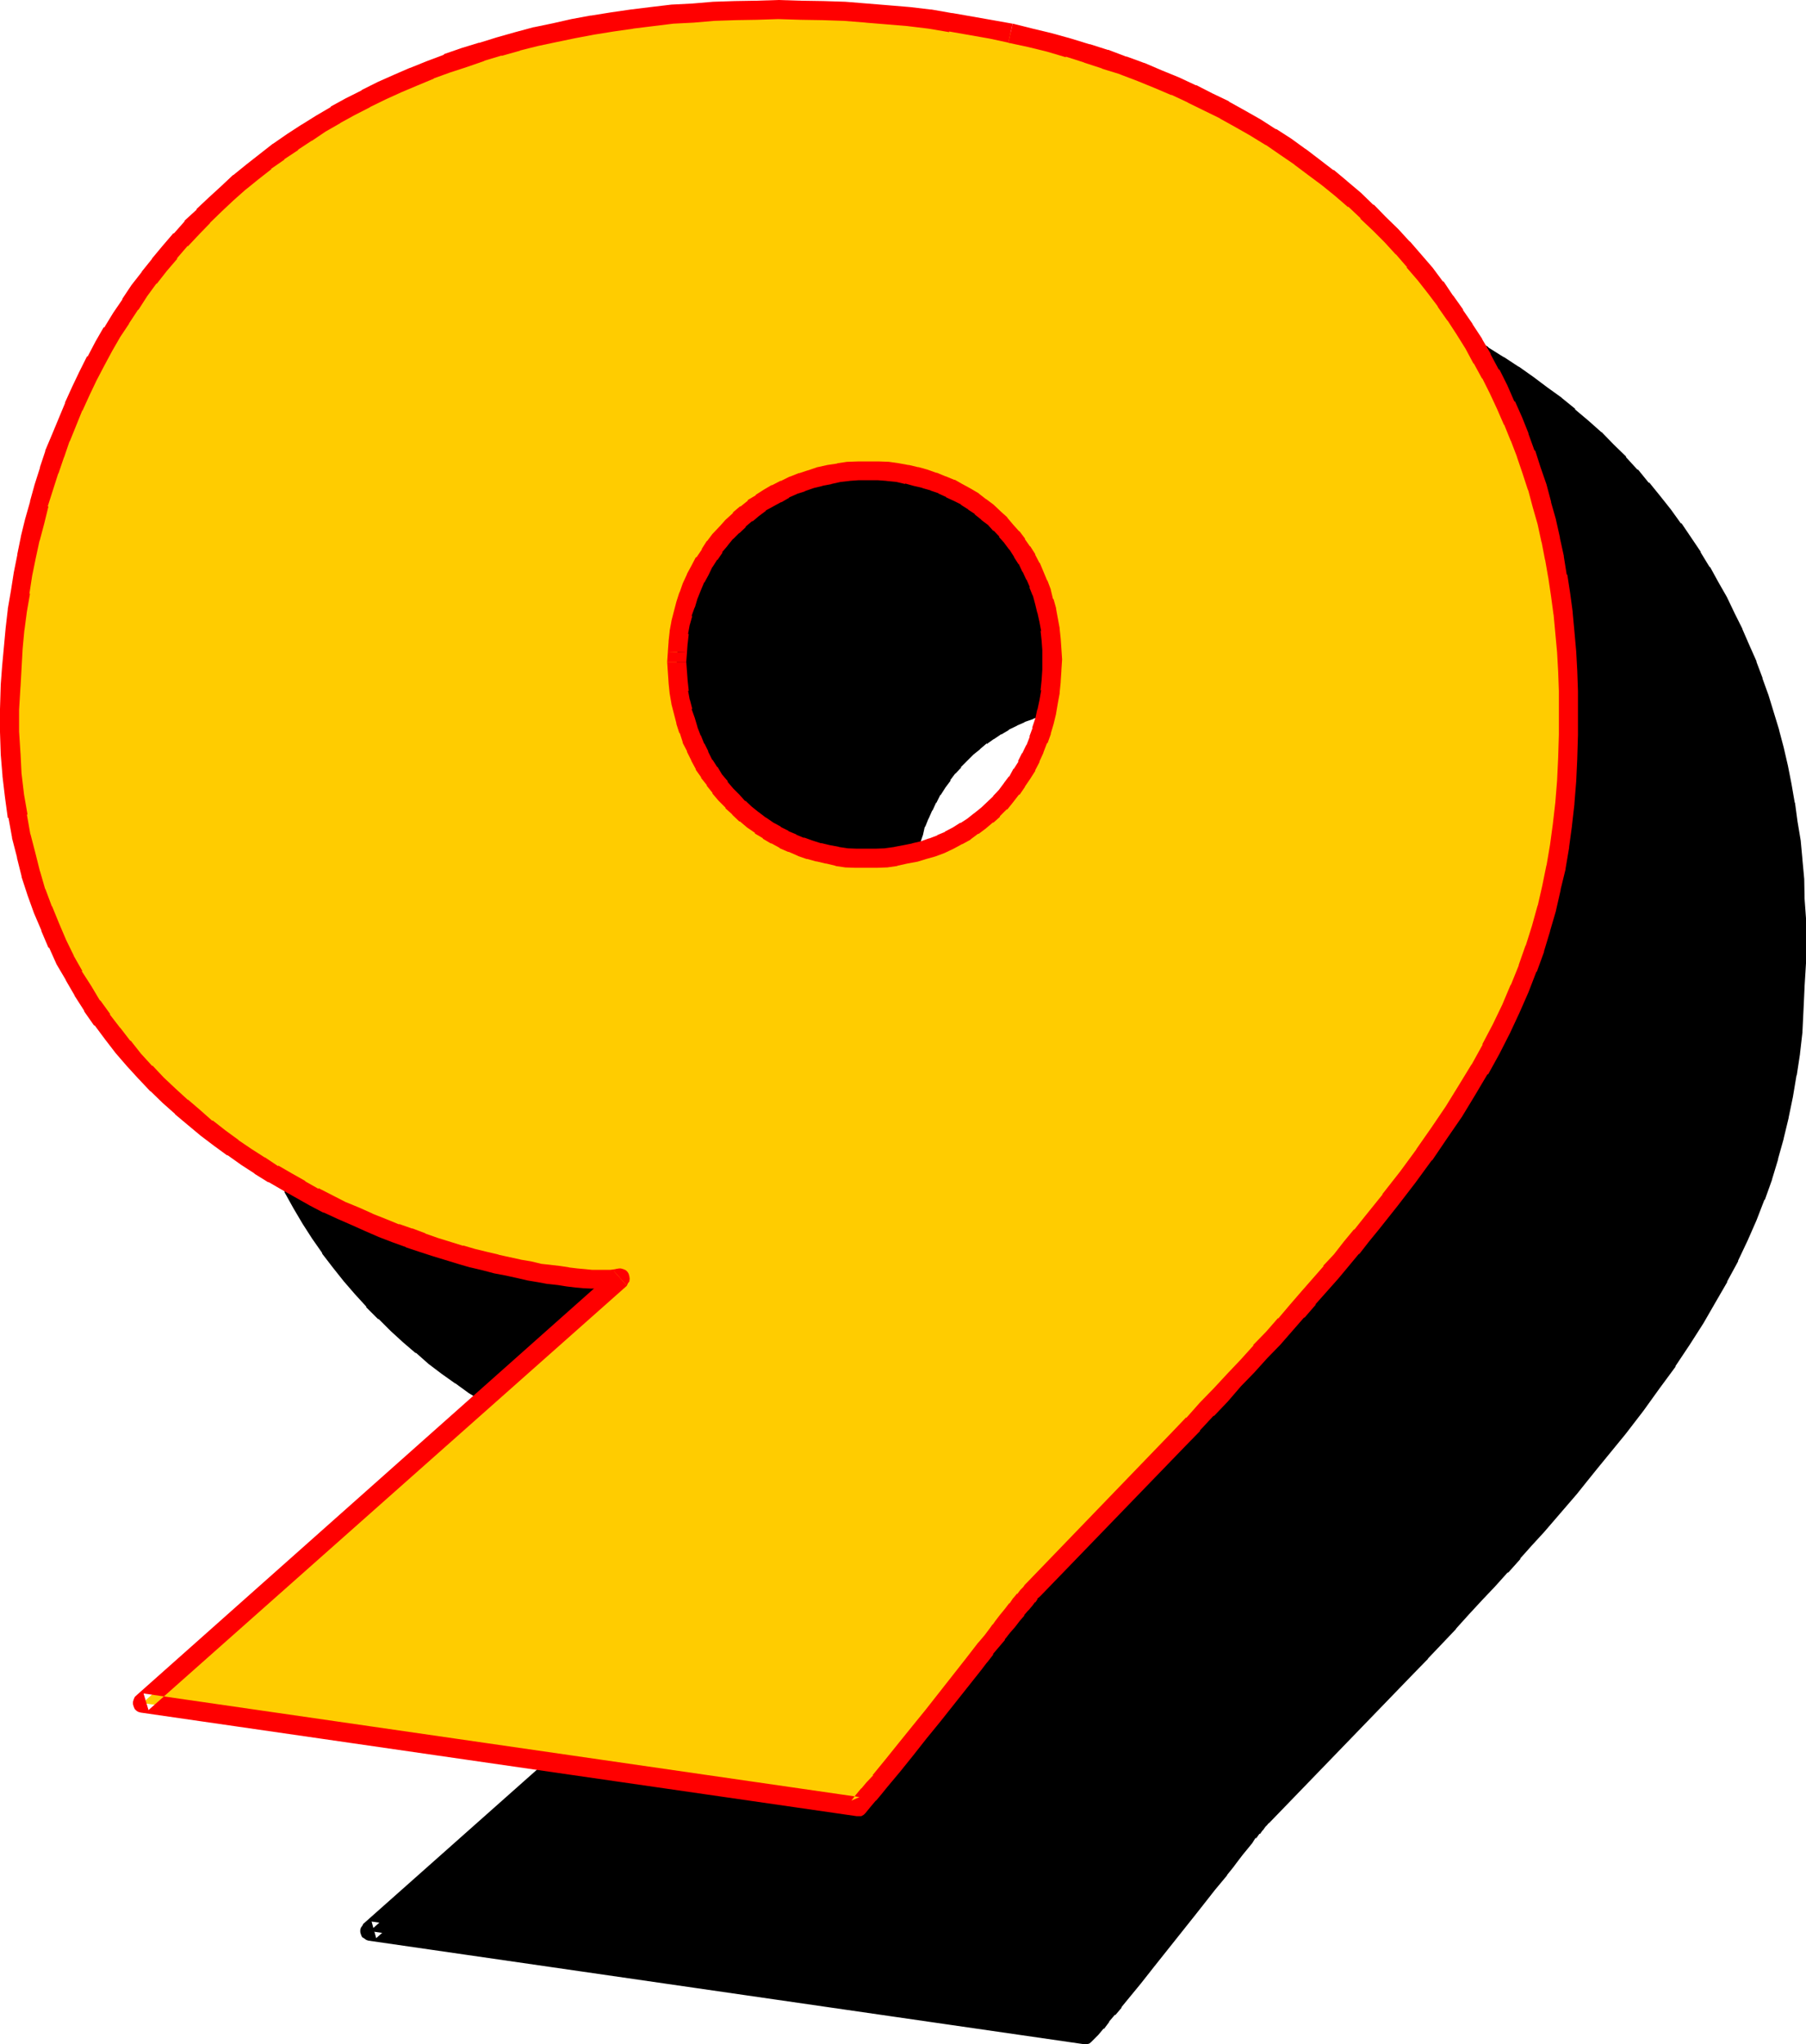
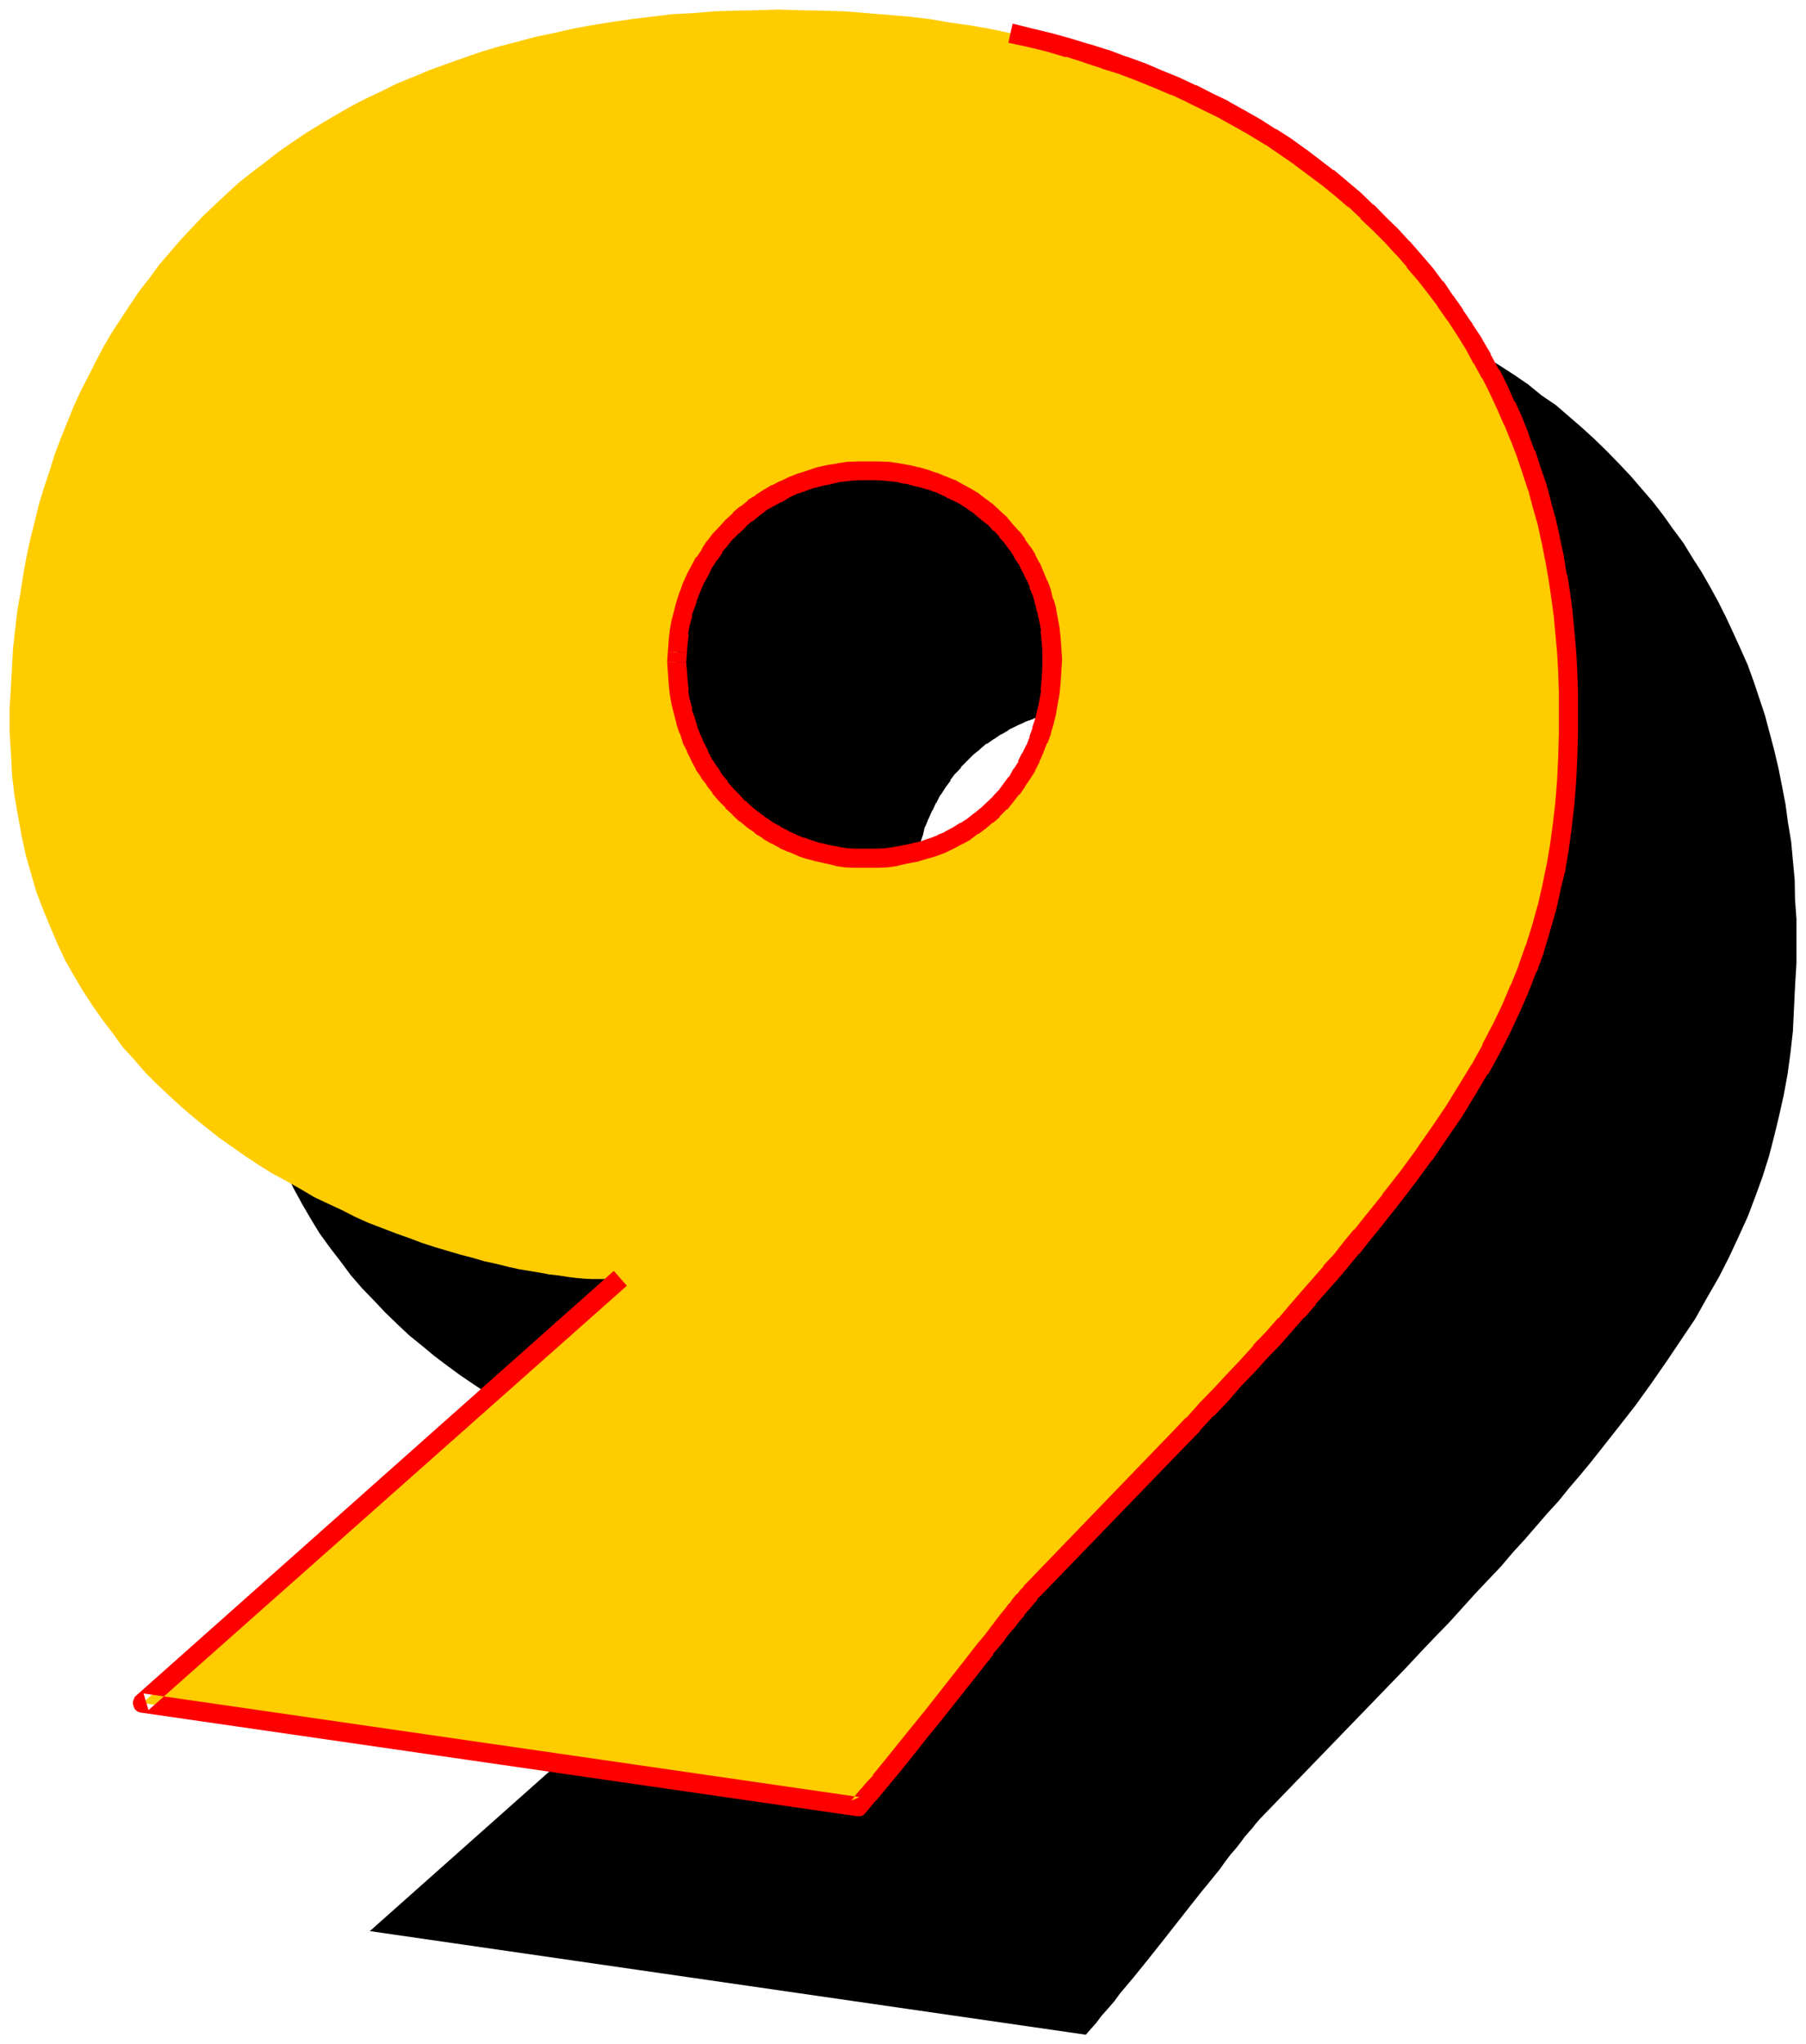
<svg xmlns="http://www.w3.org/2000/svg" xmlns:ns1="http://sodipodi.sourceforge.net/DTD/sodipodi-0.dtd" xmlns:ns2="http://www.inkscape.org/namespaces/inkscape" version="1.0" width="129.743mm" height="146.837mm" id="svg10" ns1:docname="Loony Normal 9.wmf">
  <ns1:namedview id="namedview10" pagecolor="#ffffff" bordercolor="#000000" borderopacity="0.25" ns2:showpageshadow="2" ns2:pageopacity="0.0" ns2:pagecheckerboard="0" ns2:deskcolor="#d1d1d1" ns2:document-units="mm" />
  <defs id="defs1">
    <pattern id="WMFhbasepattern" patternUnits="userSpaceOnUse" width="6" height="6" x="0" y="0" />
  </defs>
  <path style="fill:#000000;fill-opacity:1;fill-rule:evenodd;stroke:none" d="m 230.208,408.864 -1.152,0.192 h -1.44 l -1.536,0.096 h -1.728 l -1.824,-0.096 h -2.016 l -2.112,-0.384 -2.304,-0.192 -2.4,-0.288 -2.592,-0.288 -2.784,-0.48 -2.688,-0.48 -2.976,-0.48 -2.88,-0.672 -3.264,-0.672 -3.072,-0.768 -3.168,-0.864 -3.456,-1.152 -3.36,-0.96 -3.36,-0.96 -3.552,-1.248 -3.552,-1.152 -3.744,-1.248 -3.552,-1.536 -7.488,-3.072 -3.648,-1.728 -3.744,-1.824 -3.744,-1.92 -3.648,-1.92 -3.744,-1.92 -3.552,-2.304 -3.744,-2.208 -3.744,-2.496 -3.552,-2.4 -3.552,-2.592 -3.552,-2.688 -3.36,-2.784 -3.552,-2.88 -3.264,-3.072 -3.168,-3.072 -3.264,-3.456 -3.072,-3.168 -3.072,-3.552 -2.784,-3.744 -2.88,-3.744 -2.784,-3.84 -2.4,-3.936 -2.4,-4.128 -2.4,-4.416 -2.112,-4.32 -2.112,-4.512 -1.824,-4.512 -1.728,-5.088 -1.632,-4.8 -1.248,-4.992 -1.344,-5.376 -0.96,-5.28 -0.768,-5.568 -0.672,-5.664 -0.48,-5.76 -0.192,-5.952 V 254.4 l 0.192,-6.336 0.288,-5.184 0.48,-5.184 0.48,-5.184 0.672,-4.8 0.672,-4.992 0.96,-5.088 0.768,-4.8 1.152,-4.704 1.152,-4.8 1.152,-4.608 1.248,-4.608 1.44,-4.512 1.44,-4.416 1.632,-4.512 3.552,-8.544 1.92,-4.032 2.112,-4.032 1.92,-4.224 2.304,-3.936 2.304,-3.84 2.4,-3.84 2.4,-3.744 2.592,-3.744 2.592,-3.552 2.784,-3.36 2.88,-3.552 2.88,-3.456 3.072,-3.168 3.072,-3.072 3.264,-3.264 3.264,-2.88 3.36,-3.072 3.552,-2.784 3.36,-2.88 3.744,-2.784 3.744,-2.592 3.84,-2.4 3.84,-2.592 3.936,-2.208 4.224,-2.304 4.032,-2.304 4.32,-1.92 4.224,-2.112 4.32,-1.92 4.704,-1.728 4.512,-1.824 4.512,-1.632 4.896,-1.44 4.704,-1.44 4.992,-1.44 4.992,-1.344 4.992,-0.96 5.184,-1.056 5.184,-1.056 5.376,-0.768 5.28,-0.768 5.472,-0.672 5.568,-0.672 5.664,-0.48 5.568,-0.288 5.664,-0.384 h 6.048 l 5.76,-0.096 6.144,0.096 h 6.048 l 5.952,0.384 5.76,0.288 6.048,0.672 5.664,0.48 5.664,0.672 5.568,0.768 5.568,0.96 5.472,0.96 5.28,1.152 5.376,1.152 5.184,1.248 4.992,1.44 5.184,1.536 4.8,1.536 5.088,1.824 4.608,1.728 4.704,1.824 4.704,2.112 4.512,1.92 4.512,2.304 4.416,2.208 4.224,2.304 4.128,2.4 4.224,2.592 4.032,2.592 3.936,2.688 3.648,2.976 3.936,2.688 3.552,3.072 3.552,3.072 3.36,3.072 3.36,3.264 3.264,3.36 3.264,3.456 2.88,3.36 3.072,3.552 2.88,3.744 2.592,3.648 2.784,3.744 2.4,3.936 2.592,4.032 2.304,4.032 2.208,4.032 2.112,4.224 1.92,4.128 2.016,4.416 1.92,4.32 1.632,4.512 1.536,4.608 1.536,4.608 1.248,4.704 1.248,4.704 1.152,4.896 0.96,4.8 0.96,4.992 0.672,4.992 0.864,5.184 0.48,5.184 0.48,5.184 0.096,5.376 0.384,5.28 v 5.376 6.624 l -0.384,6.24 -0.288,6.144 -0.288,6.048 -0.672,5.952 -0.768,5.664 -1.056,5.76 -1.248,5.568 -1.344,5.568 -1.44,5.568 -1.728,5.472 -1.92,5.28 -2.112,5.568 -2.496,5.472 -2.496,5.376 -2.784,5.472 -3.264,5.664 -3.168,5.664 -3.744,5.568 -3.936,5.856 -4.128,5.952 -4.416,6.144 -4.8,6.144 -4.992,6.336 -2.592,3.264 -2.784,3.36 -2.88,3.36 -2.784,3.456 -3.072,3.36 -3.072,3.552 -3.072,3.552 -3.264,3.552 -3.168,3.744 -3.552,3.744 -3.456,3.648 -3.552,3.936 -3.648,4.032 -3.744,3.84 -3.84,4.032 -3.936,4.224 -39.264,40.608 -0.48,0.48 -0.48,0.576 -0.768,0.864 -0.864,1.152 -0.96,1.056 -1.152,1.344 -1.056,1.44 -1.344,1.728 -1.44,1.632 -1.44,1.92 -1.44,2.016 -3.264,4.032 -1.824,2.208 -3.552,4.512 -7.392,9.408 -3.744,4.704 -3.648,4.512 -3.648,4.32 -1.536,2.112 -1.824,2.112 -1.632,1.824 -1.44,1.92 -1.44,1.632 -1.44,1.632 -194.4,-28.128 z m 15.456,-167.232 v 2.688 l 0.288,2.784 0.384,2.688 0.288,2.592 0.672,2.592 0.672,2.592 0.768,2.4 0.96,2.496 0.96,2.4 1.152,2.304 1.344,2.208 1.248,2.112 1.44,2.112 1.632,2.112 1.44,1.728 1.824,1.92 1.728,1.824 1.824,1.632 2.112,1.632 1.92,1.44 2.112,1.44 2.112,1.248 2.208,1.152 2.304,0.96 2.208,0.96 2.4,0.864 2.496,0.768 2.4,0.48 2.592,0.48 2.592,0.384 2.592,0.288 h 2.592 2.88 l 2.592,-0.288 2.592,-0.384 2.592,-0.288 2.592,-0.672 2.4,-0.576 2.4,-0.864 2.4,-0.96 2.304,-0.96 2.112,-1.152 2.304,-1.248 1.92,-1.344 1.92,-1.44 1.92,-1.632 1.824,-1.632 1.728,-1.728 1.632,-1.824 1.44,-1.92 1.44,-1.92 1.44,-2.112 1.152,-2.304 1.344,-2.208 0.96,-2.304 0.96,-2.4 0.96,-2.592 0.672,-2.4 0.576,-2.784 0.576,-2.688 0.48,-2.592 0.288,-2.976 0.192,-2.88 v -2.88 -2.88 l -0.192,-2.592 -0.288,-2.592 -0.48,-2.592 -0.576,-2.592 -0.576,-2.592 -0.672,-2.4 -0.96,-2.304 -0.96,-2.304 -0.96,-2.208 -1.152,-2.304 -1.344,-2.112 -1.248,-1.92 -1.44,-1.92 -1.632,-1.728 -1.632,-1.824 -1.632,-1.632 -1.92,-1.632 -1.728,-1.44 -2.016,-1.248 -2.016,-1.344 -2.016,-1.248 -2.208,-1.152 -2.304,-0.96 -2.208,-0.768 -2.496,-0.864 -2.208,-0.672 -2.592,-0.576 -2.4,-0.384 -2.784,-0.288 -2.592,-0.192 -2.784,-0.096 -2.688,0.096 -2.592,0.192 -2.592,0.288 -2.592,0.48 -2.592,0.48 -2.4,0.864 -2.4,0.768 -2.496,0.864 -2.208,1.056 -2.304,1.152 -2.112,1.344 -2.112,1.248 -2.016,1.44 -2.016,1.44 -1.728,1.632 -1.92,1.824 -1.632,1.728 -1.632,2.016 -1.632,1.92 -1.248,1.92 -1.44,2.112 -1.344,2.208 -1.152,2.304 -0.96,2.208 -0.96,2.496 -0.768,2.4 -0.672,2.4 -0.672,2.592 -0.288,2.592 -0.384,2.592 -0.288,2.592 z" id="path1" />
  <path style="fill:#000000;fill-opacity:1;fill-rule:evenodd;stroke:none" d="m 243.072,241.632 v 0.096 2.784 0.192 l 0.384,2.496 v 0.192 l 0.288,2.784 v 0.096 l 0.48,2.592 v 0.192 l 0.48,2.592 0.192,0.192 0.576,2.4 v 0.192 l 0.864,2.4 v 0.192 l 0.96,2.4 v 0.192 l 0.96,2.208 0.192,0.192 1.152,2.208 v 0.192 l 1.248,2.304 1.248,2.208 h 0.192 l 1.44,2.112 v 0.192 l 1.632,1.92 v 0.192 l 1.632,1.728 0.192,0.192 1.536,1.92 h 0.192 l 1.824,1.728 v 0.192 l 1.92,1.632 v 0.192 l 1.92,1.44 0.192,0.192 1.92,1.44 h 0.192 l 2.112,1.44 2.208,1.248 v 0.192 l 2.304,1.152 h 0.096 l 2.304,1.152 h 0.192 l 2.208,0.96 0.192,0.096 2.4,0.672 h 0.192 l 2.208,0.768 h 0.192 l 2.592,0.672 2.592,0.48 h 0.192 l 2.592,0.384 h 0.096 l 2.592,0.288 h 2.784 0.096 2.784 0.192 l 2.592,-0.288 h 0.096 l 2.592,-0.384 h 0.192 l 2.592,-0.48 h 0.192 l 2.4,-0.48 h 0.288 l 2.4,-0.768 2.496,-0.864 h 0.096 l 2.496,-0.96 2.4,-1.152 2.208,-1.056 2.304,-1.344 2.112,-1.248 0.192,-0.192 1.92,-1.44 v -0.192 l 1.92,-1.44 0.192,-0.192 1.728,-1.536 1.824,-1.824 0.096,-0.192 1.632,-1.728 v -0.192 l 1.632,-1.92 0.192,-0.192 1.248,-1.92 1.44,-2.112 0.192,-0.096 1.152,-2.304 0.096,-0.192 1.152,-2.208 1.152,-2.304 v -0.192 l 0.96,-2.4 0.192,-0.096 0.768,-2.496 v -0.096 l 0.672,-2.592 0.192,-0.192 0.576,-2.592 v -0.192 l 0.48,-2.688 0.48,-2.784 v -0.192 l 0.384,-2.88 0.192,-2.88 v -3.072 -0.192 -2.688 -0.192 l -0.192,-2.592 v -0.192 l -0.384,-2.592 v -0.096 l -0.48,-2.592 v -0.192 l -0.48,-2.592 v -0.192 l -0.576,-2.4 h -0.192 l -0.672,-2.4 v -0.192 l -0.768,-2.4 -0.192,-0.192 -0.96,-2.208 -1.152,-2.304 v -0.192 l -1.152,-2.016 -0.096,-0.192 -1.344,-2.112 -1.248,-1.92 -0.192,-0.192 -1.248,-1.92 -0.192,-0.192 -1.632,-1.728 v -0.192 l -1.632,-1.728 h -0.096 l -1.632,-1.632 -0.192,-0.192 -1.728,-1.632 -2.016,-1.44 -0.096,-0.192 -1.92,-1.248 v -0.192 l -2.112,-1.248 h -0.192 l -1.92,-1.344 -0.192,-0.096 -2.112,-1.056 -0.096,-0.096 -2.304,-0.96 h -0.192 l -2.208,-0.864 h -0.192 l -2.4,-0.768 -0.192,-0.192 -2.208,-0.672 h -0.192 l -2.4,-0.48 -0.192,-0.096 -2.592,-0.384 -2.784,-0.288 h -0.096 l -2.592,-0.192 -2.784,-0.096 h -0.192 l -2.688,0.096 h -0.192 l -2.592,0.192 h -0.096 l -2.592,0.288 h -0.192 l -2.592,0.48 h -0.192 l -2.4,0.672 h -0.192 l -2.4,0.864 h -0.192 l -2.4,0.576 v 0.192 l -2.4,0.768 -0.192,0.192 -2.4,0.96 -2.304,1.152 -0.096,0.192 -2.112,1.248 -2.304,1.344 v 0.096 l -2.112,1.44 h -0.096 l -1.92,1.632 -2.016,1.632 v 0.192 l -1.728,1.632 -0.192,0.096 -1.728,1.824 v 0.096 l -1.632,1.824 -0.192,0.192 -1.632,1.92 v 0.192 l -1.44,1.92 v 0.096 l -1.44,2.112 -1.248,2.304 -1.152,2.4 h -0.192 l -0.96,2.4 -0.96,2.496 v 0.096 l -0.864,2.496 -0.576,2.496 -0.192,0.192 -0.48,2.4 v 0.192 l -0.48,2.592 v 0.192 l -0.288,2.592 v 0.096 l -0.384,2.592 v 0.192 l 5.184,0.192 v 0.096 l 0.288,-2.688 v 0.096 l 0.384,-2.592 -0.192,0.192 0.48,-2.592 0.672,-2.4 -0.192,0.192 0.864,-2.592 v 0.096 l 0.576,-2.592 v 0.384 l 0.96,-2.4 v 0.096 l 1.056,-2.4 v 0.192 l 1.056,-2.304 v 0.192 l 1.152,-2.304 v 0.192 l 1.344,-2.112 1.44,-1.92 h -0.192 l 1.44,-1.92 v 0.096 l 1.632,-1.728 h -0.192 l 1.824,-1.824 -0.192,0.192 1.824,-1.824 1.92,-1.536 -0.192,0.096 1.92,-1.632 v 0.192 l 2.016,-1.44 -0.192,0.192 2.112,-1.44 v 0.096 l 2.112,-1.248 h -0.192 l 2.4,-1.152 h -0.096 l 2.208,-0.96 h -0.192 l 2.496,-0.864 h -0.192 l 2.4,-0.768 h -0.096 l 2.592,-0.672 h -0.192 l 2.592,-0.576 h -0.192 l 2.592,-0.384 h -0.192 l 2.592,-0.288 h -0.096 l 2.688,-0.192 h -0.096 l 2.688,-0.192 h -0.192 l 2.784,0.192 h -0.192 l 2.592,0.192 h -0.096 l 2.688,0.288 h -0.096 l 2.592,0.384 h -0.192 l 2.4,0.576 2.304,0.672 v -0.192 l 2.208,0.864 2.304,0.768 h -0.192 l 2.304,0.96 h -0.192 l 2.112,0.96 1.92,1.152 2.112,1.344 -0.192,-0.192 1.92,1.44 -0.096,-0.192 1.728,1.632 v -0.096 l 1.824,1.536 -0.192,-0.096 1.824,1.728 v -0.096 l 1.536,1.728 h -0.096 l 1.632,1.824 -0.192,-0.192 1.44,1.92 -0.192,-0.192 1.344,2.016 1.248,2.112 v -0.192 l 1.152,2.208 -0.192,-0.096 1.152,2.112 h -0.096 l 0.96,2.208 v -0.192 l 0.768,2.496 v -0.192 l 0.768,2.4 -0.096,-0.096 0.672,2.592 v -0.192 l 0.576,2.592 v -0.192 l 0.384,2.592 v -0.192 l 0.288,2.784 v -0.192 l 0.192,2.784 v -0.192 2.784 -0.192 3.072 -0.192 l -0.192,2.976 v -0.192 l -0.288,2.88 v -0.096 l -0.384,2.688 -0.576,2.592 -0.672,2.592 0.096,-0.096 -0.768,2.496 v -0.096 l -0.768,2.592 v -0.192 l -0.96,2.4 0.096,-0.096 -1.152,2.208 -1.056,2.304 v -0.192 l -1.152,2.304 v -0.192 l -1.344,2.112 -1.44,1.92 0.192,-0.192 -1.632,1.92 0.192,-0.096 -1.632,1.92 0.192,-0.192 -1.824,1.824 v -0.192 l -1.728,1.632 h 0.096 l -1.92,1.632 v -0.192 l -1.92,1.44 h 0.192 l -2.016,1.344 0.192,-0.192 -2.208,1.344 h 0.096 l -2.208,1.056 h 0.096 l -2.208,0.96 h 0.096 l -2.4,0.864 h 0.192 l -2.304,0.768 -2.4,0.672 h 0.192 l -2.592,0.48 h 0.096 l -2.496,0.48 v -0.192 l -2.592,0.384 h 0.096 l -2.688,0.096 h 0.096 l -2.688,0.192 h 0.096 l -2.688,-0.192 h 0.096 l -2.496,-0.096 h 0.096 l -2.592,-0.384 0.192,0.192 -2.4,-0.672 -2.592,-0.48 h 0.096 l -2.4,-0.576 h 0.192 l -2.4,-0.864 h 0.096 l -2.208,-0.96 0.096,0.192 -2.4,-1.152 0.192,0.192 -2.112,-1.152 -2.112,-1.344 h 0.192 l -2.112,-1.248 h 0.192 l -2.112,-1.44 0.096,0.096 -1.92,-1.536 -1.728,-1.632 v 0.096 l -1.824,-1.728 h 0.192 l -1.824,-1.824 h 0.192 l -1.632,-1.728 -1.44,-1.92 v 0.096 l -1.44,-2.208 0.192,0.192 -1.536,-2.304 0.192,0.192 -1.248,-2.304 0.096,0.192 -1.056,-2.304 -1.056,-2.208 v 0.096 l -0.96,-2.592 v 0.192 l -0.576,-2.4 -0.864,-2.4 0.192,0.096 -0.672,-2.592 -0.48,-2.592 0.192,0.192 -0.384,-2.784 v 0.192 l -0.288,-2.688 v 0.096 -2.688 0.096 z" id="path2" />
  <path style="fill:#000000;fill-opacity:1;fill-rule:evenodd;stroke:none" d="m 243.072,238.848 v 2.784 l 5.184,0.096 v -2.688 z" id="path3" />
-   <path style="fill:#000000;fill-opacity:1;fill-rule:evenodd;stroke:none" d="m 231.936,410.784 0.48,-0.48 0.288,-0.672 0.192,-0.576 -0.192,-0.672 -0.096,-0.672 -0.48,-0.672 -0.48,-0.288 -0.48,-0.288 -0.864,-0.192 h -0.288 l -1.152,0.192 h -1.248 l -1.632,0.096 h 0.096 -1.728 0.192 l -2.016,-0.096 h 0.192 -2.112 0.192 l -2.112,-0.384 -2.4,-0.096 -2.4,-0.384 h 0.096 l -2.592,-0.288 -2.592,-0.48 v 0.096 l -2.688,-0.48 -2.976,-0.576 -2.88,-0.672 -3.072,-0.672 -3.072,-0.768 -3.264,-0.864 -3.36,-0.96 -3.36,-0.96 h 0.096 l -3.552,-1.152 h 0.192 l -3.552,-1.056 -3.552,-1.152 -3.552,-1.344 -3.552,-1.44 -7.296,-3.072 -3.744,-1.632 h 0.192 l -3.744,-1.728 -3.84,-1.92 h 0.192 l -3.744,-2.016 -3.744,-2.016 -3.552,-2.112 v 0.096 l -3.648,-2.208 h 0.096 l -3.648,-2.4 -3.552,-2.496 -3.648,-2.592 h 0.192 l -3.552,-2.688 v 0.096 l -3.36,-2.688 -3.456,-2.88 -3.168,-3.072 -3.456,-3.072 0.192,0.096 -3.072,-3.36 v 0.192 l -3.072,-3.456 -3.072,-3.552 0.192,0.192 -2.88,-3.744 v 0.192 l -2.784,-3.744 h 0.192 l -2.784,-3.84 -2.592,-3.936 v 0.192 l -2.4,-4.224 h 0.096 l -2.4,-4.224 0.192,0.192 -2.304,-4.512 v 0.192 l -1.92,-4.512 -1.728,-4.608 -1.824,-4.8 v 0.192 l -1.44,-5.088 v 0.192 l -1.344,-4.992 -1.248,-5.184 -0.96,-5.376 v 0.192 l -0.768,-5.664 v 0.192 l -0.672,-5.664 v 0.192 l -0.48,-5.856 -0.192,-5.76 v -6.144 0.096 l 0.192,-6.24 0.288,-5.184 0.48,-5.184 v 0.192 l 0.48,-5.184 0.672,-4.896 0.672,-4.992 0.768,-4.896 0.96,-4.8 v 0.192 l 0.96,-4.896 v 0.192 l 1.152,-4.896 1.344,-4.512 H 74.88 l 1.44,-4.512 1.248,-4.512 v 0.192 l 1.632,-4.608 1.632,-4.32 H 80.64 l 3.552,-8.352 2.016,-4.128 1.92,-4.032 2.112,-4.128 v 0.096 l 2.112,-4.032 v 0.192 l 2.208,-3.936 2.4,-3.648 h -0.096 l 2.4,-3.744 2.592,-3.552 2.592,-3.552 2.688,-3.36 2.784,-3.456 2.88,-3.36 2.976,-3.264 v 0.192 l 3.168,-3.264 h -0.096 l 3.168,-3.072 h -0.096 l 3.36,-3.072 v 0.192 l 3.36,-3.072 -0.096,0.192 3.552,-2.976 3.36,-2.688 3.552,-2.784 v 0.192 l 3.744,-2.592 3.84,-2.592 h -0.096 l 3.84,-2.4 3.84,-2.304 4.032,-2.208 4.224,-2.304 -0.096,0.192 4.32,-2.112 4.224,-1.92 4.32,-2.016 h -0.096 l 4.608,-1.728 h -0.096 l 4.512,-1.824 V 81.6 l 4.704,-1.632 h -0.192 l 4.8,-1.632 h -0.096 l 4.8,-1.44 v 0.192 l 4.896,-1.44 4.992,-1.344 h -0.192 l 5.184,-1.056 h -0.192 l 5.184,-1.152 5.184,-0.96 -0.192,0.096 5.376,-0.768 5.472,-0.768 h -0.096 l 5.472,-0.672 h -0.192 l 5.664,-0.672 h -0.192 l 5.664,-0.48 5.664,-0.288 5.664,-0.384 h 5.856 l 5.76,-0.096 6.144,0.096 h -0.096 6.144 -0.192 l 5.952,0.384 5.856,0.288 5.76,0.672 5.664,0.48 5.664,0.672 5.472,0.768 5.568,0.96 5.472,0.96 h -0.192 l 5.472,0.96 h -0.096 l 5.28,1.344 -4.128,-6.336 -5.376,-1.152 h -0.192 l -5.28,-0.96 -5.472,-0.768 -0.192,-0.192 -5.472,-0.768 h -0.192 l -5.664,-0.672 -5.856,-0.48 -5.76,-0.672 -5.952,-0.288 -6.048,-0.384 h -0.096 l -6.048,-0.096 h -6.144 -5.76 -0.192 l -5.856,0.096 -5.76,0.384 -5.664,0.288 -5.664,0.48 h -0.192 l -5.472,0.672 -5.472,0.672 -5.472,0.768 -5.184,0.768 h -0.192 l -5.184,1.056 -5.184,1.056 -5.184,1.152 -4.992,1.344 -4.992,1.248 v 0.192 l -4.8,1.248 -4.704,1.632 h -0.192 l -4.704,1.632 V 76.8 l -4.512,1.536 -4.704,2.016 -4.32,1.728 -0.192,0.192 -4.224,1.92 -4.32,2.112 -4.224,2.208 -4.032,2.304 h -0.192 l -3.84,2.4 h -0.192 l -3.84,2.496 -3.84,2.496 -3.744,2.592 -0.192,0.192 -3.552,2.592 -0.192,0.192 -3.36,2.688 -3.552,2.976 h -0.192 l -3.36,3.072 -3.264,3.072 h -0.096 l -3.072,3.072 -0.192,0.096 -3.072,3.072 v 0.192 l -3.072,3.264 -2.88,3.36 h -0.192 l -2.784,3.36 -0.096,0.192 -2.784,3.36 v 0.192 l -2.592,3.552 -2.592,3.744 -2.4,3.84 h -0.192 l -2.208,3.744 -0.192,0.192 -2.304,3.84 -2.208,4.032 -2.112,4.032 -1.92,4.224 -1.92,4.224 h -0.192 l -3.36,8.544 -0.192,0.192 -1.632,4.32 v 0.192 l -1.44,4.32 v 0.192 l -1.44,4.32 v 0.192 l -1.344,4.512 -0.096,0.192 -1.152,4.512 -1.152,4.8 v 0.192 l -1.152,4.704 v 0.192 l -0.768,4.608 -0.864,5.088 h -0.096 l -0.672,4.992 -0.672,4.992 v 0.192 l -0.48,4.992 v 0.192 l -0.48,5.088 -0.288,5.184 v 0.192 L 61.92,254.4 v 6.144 l 0.192,5.952 v 0.096 l 0.48,5.856 v 0.192 l 0.672,5.664 0.768,5.472 0.192,0.192 0.96,5.28 v 0.192 l 1.152,5.184 v 0.096 l 1.44,5.088 v 0.096 l 1.632,4.896 v 0.096 l 1.728,4.896 v 0.192 l 1.92,4.512 v 0.096 l 2.016,4.608 2.208,4.32 v 0.192 l 2.4,4.32 2.496,4.224 2.592,4.032 2.688,3.84 v 0.192 l 2.88,3.744 2.976,3.744 3.072,3.552 3.072,3.36 v 0.192 l 3.168,3.168 h 0.192 l 3.264,3.264 3.36,3.072 3.36,2.88 h 0.192 l 3.36,2.976 3.552,2.688 3.648,2.592 h 0.096 l 3.552,2.592 3.744,2.304 v 0.096 l 3.744,2.304 h 0.096 l 3.552,2.208 3.744,2.016 h 0.192 l 3.744,1.92 v 0.096 l 3.648,1.824 3.744,1.92 3.744,1.632 0.096,0.192 7.296,3.072 h 0.192 l 3.552,1.44 h 0.096 l 3.744,1.248 3.552,1.344 3.456,1.152 h 0.096 l 3.456,1.056 3.552,0.96 3.168,1.056 h 0.192 l 3.264,0.768 3.072,0.768 h 0.096 l 3.072,0.864 3.072,0.48 2.976,0.672 2.688,0.48 h 0.192 l 2.592,0.48 2.592,0.288 h 0.096 l 2.496,0.288 2.208,0.192 2.304,0.288 h 2.112 l 1.92,0.192 h 1.728 0.192 l 1.44,-0.192 h 1.44 0.192 l 1.152,-0.096 -1.92,-4.512 z" id="path4" />
-   <path style="fill:#000000;fill-opacity:1;fill-rule:evenodd;stroke:none" d="m 340.992,74.688 5.184,1.248 4.992,1.44 V 77.28 l 5.088,1.44 4.8,1.632 4.992,1.728 -0.192,-0.192 4.896,2.016 h -0.192 l 4.704,1.728 4.704,1.92 h -0.192 l 4.512,2.112 4.608,2.112 h -0.192 l 4.32,2.304 4.416,2.4 h -0.192 l 4.224,2.304 4.032,2.496 4.032,2.592 h -0.192 l 3.936,2.592 3.84,2.784 3.744,2.88 3.552,2.976 3.552,3.072 h -0.192 l 3.552,2.976 h -0.096 l 3.36,3.264 v -0.192 l 3.264,3.456 v -0.192 l 3.072,3.36 2.88,3.648 2.88,3.552 v -0.192 l 2.88,3.744 v -0.192 l 2.784,3.744 h -0.192 l 2.784,3.648 h -0.192 l 2.592,3.936 2.496,3.84 2.208,4.032 v -0.096 l 2.304,4.128 v -0.096 l 2.112,4.128 1.92,4.224 1.92,4.224 1.728,4.32 1.632,4.512 v -0.096 l 1.632,4.512 1.44,4.704 v -0.192 l 1.344,4.704 1.152,4.704 1.056,4.8 v -0.096 l 1.152,4.8 0.864,4.992 h -0.192 l 0.768,4.896 0.864,5.184 v -0.192 l 0.48,5.184 0.48,5.184 0.096,5.28 v -0.096 l 0.384,5.28 v 5.376 6.624 -0.192 l -0.384,6.336 -0.288,6.144 -0.288,5.952 -0.864,5.76 -0.576,5.664 -1.056,5.664 -1.056,5.568 -1.344,5.472 v -0.192 l -1.44,5.472 -1.728,5.568 v -0.192 l -2.016,5.472 0.192,-0.192 -2.304,5.568 -2.4,5.28 h 0.192 l -2.592,5.472 v -0.096 l -2.88,5.472 0.096,-0.192 -3.168,5.664 h 0.096 l -3.36,5.664 v -0.192 l -3.552,5.856 v -0.192 l -3.84,5.856 -4.224,5.952 -4.416,5.952 -4.8,6.144 h 0.192 l -5.088,6.336 -2.688,3.264 -2.784,3.36 -2.688,3.36 v -0.096 l -2.976,3.36 h 0.192 l -6.144,7.008 -3.072,3.552 -3.264,3.648 v -0.096 l -3.168,3.648 -3.456,3.744 -3.552,3.84 -3.552,3.744 -3.552,4.032 v -0.096 l -3.84,4.032 -3.744,4.128 v -0.096 l -4.032,4.128 -39.264,40.608 h 0.192 l -0.48,0.288 -0.192,0.384 -0.672,0.576 -0.672,0.864 -0.768,1.152 v -0.192 l -0.96,1.152 -0.192,0.096 -1.152,1.536 0.192,-0.192 -1.248,1.44 -1.344,1.632 -1.44,1.728 h 0.192 l -1.44,2.016 -1.632,1.92 -3.264,4.032 -1.728,2.208 -3.552,4.608 -7.296,9.312 -3.936,4.704 -3.552,4.512 -3.552,4.416 -1.728,2.112 -1.632,1.92 -1.632,1.92 -1.44,1.92 v -0.192 l -1.44,1.824 -1.44,1.632 2.4,-0.96 -194.4,-28.128 1.248,4.512 129.792,-115.392 -3.36,-3.84 -129.984,115.392 -0.096,0.288 -0.48,0.672 -0.192,0.576 v 0.672 l 0.192,0.672 0.288,0.672 0.48,0.288 0.672,0.48 0.576,0.192 194.4,28.128 h 0.672 l 0.672,-0.192 0.48,-0.384 0.48,-0.48 1.44,-1.44 1.44,-1.728 h 0.192 l 1.44,-1.92 -0.192,0.096 1.632,-1.92 h 0.192 l 1.632,-1.92 v -0.192 l 1.728,-2.112 3.552,-4.32 3.552,-4.512 3.744,-4.704 7.488,-9.408 3.552,-4.512 1.728,-2.208 3.36,-4.032 h -0.096 l 1.632,-2.016 1.44,-1.92 1.248,-1.632 1.344,-1.632 1.248,-1.536 0.96,-1.536 v 0.384 l 0.96,-1.344 h 0.192 l 0.768,-1.056 v 0.096 l 0.672,-0.96 0.672,-0.672 -0.192,0.192 0.384,-0.48 h 0.096 l 39.168,-40.512 4.032,-4.128 v -0.096 l 3.84,-4.032 3.744,-3.936 v -0.096 l 3.552,-3.936 3.552,-3.84 3.552,-3.744 3.36,-3.744 h 0.192 l 3.264,-3.648 v -0.192 l 3.168,-3.552 3.264,-3.552 5.952,-6.912 2.976,-3.456 2.688,-3.36 2.784,-3.456 2.592,-3.168 5.184,-6.336 4.8,-6.24 4.416,-6.144 4.32,-5.856 v -0.192 l 3.84,-5.76 3.744,-5.856 3.264,-5.664 3.168,-5.472 v -0.192 l 2.976,-5.472 v -0.192 l 2.592,-5.472 2.4,-5.472 2.112,-5.472 0.192,-0.192 1.92,-5.376 v -0.096 l 1.632,-5.376 v -0.192 l 1.536,-5.472 v -0.096 l 1.344,-5.568 v -0.096 l 1.152,-5.568 0.96,-5.76 0.096,-0.192 0.864,-5.664 v -0.096 l 0.672,-5.856 v -0.192 l 0.288,-5.952 0.288,-6.144 v -0.192 l 0.384,-6.24 v -6.624 -5.376 -0.192 l -0.384,-5.28 -0.096,-5.376 -0.48,-5.184 v -0.096 l -0.48,-5.184 -0.864,-5.184 -0.672,-4.992 -0.096,-0.192 -0.864,-4.992 -0.96,-4.896 -1.152,-4.992 -1.248,-4.704 v -0.096 l -1.44,-4.704 -1.44,-4.704 -1.632,-4.512 v -0.192 l -1.632,-4.32 v -0.192 l -1.92,-4.32 -1.92,-4.416 v -0.096 l -2.112,-4.224 -2.016,-4.224 -0.096,-0.192 -2.304,-4.032 -2.208,-4.032 -0.192,-0.096 -2.4,-3.936 v -0.192 l -2.592,-3.84 -2.592,-3.84 h -0.192 l -2.688,-3.744 -2.976,-3.744 -2.88,-3.552 h -0.192 l -2.88,-3.552 h -0.192 l -3.072,-3.36 v -0.192 l -3.36,-3.264 -3.264,-3.36 h -0.096 l -3.456,-3.072 -3.648,-3.072 v -0.192 l -3.552,-2.88 -0.192,-0.192 -3.744,-2.688 -3.84,-2.88 -3.936,-2.784 h -0.096 l -3.936,-2.592 h -0.096 l -4.128,-2.592 -0.096,-0.192 -4.224,-2.4 -4.32,-2.208 -4.224,-2.304 h -0.192 l -4.32,-2.304 h -0.192 l -4.512,-2.016 h -0.192 l -4.704,-2.016 -4.608,-1.92 -4.896,-1.728 v -0.192 l -4.992,-1.632 -4.896,-1.632 h -0.096 l -5.088,-1.44 -0.096,-0.192 -4.992,-1.248 -5.184,-1.44 h -0.192 l -5.28,-1.152 z" id="path5" />
  <path style="fill:#ffcc00;fill-opacity:1;fill-rule:evenodd;stroke:none" d="m 168.384,346.944 -1.056,0.192 -1.44,0.096 h -1.632 -1.632 -1.92 l -2.016,-0.096 -2.208,-0.192 -2.304,-0.288 -2.4,-0.384 -2.592,-0.288 -2.592,-0.48 -2.88,-0.48 -2.88,-0.48 -2.976,-0.672 -3.072,-0.768 -3.168,-0.672 -3.264,-0.96 -3.36,-0.864 -6.816,-2.016 -3.552,-1.152 -3.552,-1.344 -3.552,-1.248 -3.744,-1.44 -3.744,-1.44 -3.648,-1.632 -3.552,-1.824 -3.744,-1.728 -3.84,-1.824 -3.552,-2.112 -3.744,-2.112 -3.744,-2.016 -3.744,-2.304 -3.648,-2.4 -3.552,-2.496 -3.552,-2.496 -3.552,-2.784 -3.456,-2.784 -3.36,-2.88 -3.36,-3.072 -3.264,-3.072 -3.264,-3.264 -3.072,-3.552 -3.072,-3.36 -2.688,-3.744 -2.784,-3.648 -2.784,-3.936 -2.592,-4.032 -2.4,-4.032 -2.4,-4.224 -2.112,-4.512 -1.92,-4.512 -1.92,-4.704 -1.824,-4.704 -1.44,-4.992 -1.44,-4.992 -1.152,-5.376 -0.96,-5.28 -0.96,-5.472 -0.672,-5.664 -0.288,-5.856 -0.384,-5.952 v -6.144 l 0.384,-6.144 0.288,-5.376 0.288,-5.184 0.576,-4.992 0.576,-4.992 0.864,-4.992 0.768,-4.992 0.864,-4.704 1.056,-4.896 1.152,-4.608 1.152,-4.704 1.44,-4.704 1.44,-4.32 1.44,-4.608 1.632,-4.32 3.456,-8.544 1.92,-4.224 2.112,-4.032 2.016,-4.032 2.112,-4.032 2.304,-3.936 2.4,-3.648 2.592,-3.936 2.4,-3.552 2.784,-3.552 2.592,-3.552 2.88,-3.36 2.976,-3.456 2.976,-3.168 3.072,-3.264 3.264,-3.072 3.264,-3.072 3.36,-3.072 3.552,-2.784 3.552,-2.688 3.552,-2.784 3.744,-2.592 3.84,-2.592 3.936,-2.4 4.032,-2.4 4.032,-2.304 4.032,-2.112 4.32,-2.016 4.224,-2.112 4.512,-1.824 4.608,-1.92 4.512,-1.632 4.608,-1.632 4.704,-1.632 4.896,-1.44 4.8,-1.248 4.992,-1.344 5.088,-1.056 5.088,-1.152 5.184,-0.96 5.376,-0.864 5.28,-0.768 5.568,-0.672 5.472,-0.672 5.664,-0.288 5.664,-0.48 5.76,-0.192 5.856,-0.096 5.856,-0.192 6.144,0.192 5.952,0.096 5.952,0.192 5.952,0.48 5.856,0.48 5.664,0.48 5.664,0.672 5.664,0.96 5.472,0.768 5.472,0.96 5.376,1.152 5.28,1.152 5.184,1.44 5.184,1.344 4.992,1.44 4.992,1.632 4.896,1.728 4.8,1.824 4.704,1.92 4.512,1.92 4.704,2.112 4.416,2.112 4.32,2.208 4.416,2.496 4.128,2.4 4.032,2.4 4.032,2.784 3.936,2.688 3.84,2.784 3.744,2.784 3.552,3.072 3.552,3.072 3.552,3.072 3.264,3.168 3.36,3.456 3.072,3.36 3.072,3.36 2.88,3.744 2.976,3.552 2.688,3.744 2.592,3.84 2.592,3.744 2.4,4.032 2.304,4.032 2.304,4.032 2.016,4.224 2.112,4.224 1.92,4.32 1.824,4.512 1.632,4.416 1.632,4.512 1.44,4.704 1.44,4.608 1.152,4.704 1.152,4.896 1.056,4.992 0.864,4.8 0.768,5.088 0.672,5.184 0.48,5.088 0.48,5.184 0.288,5.376 0.192,5.28 v 5.376 6.432 l -0.192,6.528 -0.288,6.144 -0.48,5.952 -0.672,5.952 -0.768,5.664 -0.96,5.856 -1.152,5.472 -1.344,5.664 -1.536,5.472 -1.824,5.376 -1.728,5.472 -2.304,5.472 -2.304,5.472 -2.592,5.376 -2.88,5.472 -3.072,5.664 -3.36,5.664 -3.744,5.664 -3.84,5.76 -4.032,6.048 -4.512,6.144 -4.896,6.144 -4.992,6.432 -2.592,3.264 -2.784,3.168 -2.88,3.456 -2.784,3.36 -3.072,3.36 -3.072,3.552 -3.072,3.552 -3.168,3.552 -3.264,3.744 -3.552,3.744 -3.36,3.84 -3.552,3.744 -3.744,4.032 -3.744,3.84 -3.84,4.224 -3.936,4.032 -39.264,40.608 -0.288,0.48 -0.672,0.672 -0.576,0.768 -1.056,1.152 -0.96,1.152 -0.96,1.44 -1.248,1.44 -1.344,1.632 -1.44,1.632 -0.672,0.96 -0.576,0.96 -1.632,1.92 -1.632,1.92 -1.632,2.304 -1.728,2.112 -3.552,4.512 -7.488,9.312 -3.648,4.704 -3.648,4.512 -3.648,4.416 -3.264,4.224 -1.632,1.92 -1.632,1.728 -1.44,1.824 -1.248,1.44 -194.4,-28.128 z m 15.36,-167.232 0.192,2.688 0.192,2.784 0.288,2.784 0.48,2.592 0.48,2.592 0.864,2.592 0.576,2.4 0.96,2.4 1.152,2.4 0.96,2.304 1.344,2.208 1.248,2.112 1.44,2.112 1.632,2.112 1.44,1.92 1.824,1.824 1.728,1.728 2.016,1.824 1.92,1.44 1.92,1.44 2.112,1.44 2.112,1.344 2.208,1.056 2.304,1.152 2.304,0.96 2.4,0.672 2.4,0.864 2.592,0.48 2.4,0.576 2.592,0.384 2.592,0.096 h 2.784 2.688 l 2.592,-0.096 2.784,-0.384 2.592,-0.48 2.4,-0.48 2.592,-0.768 2.304,-0.864 2.4,-0.768 2.208,-1.152 2.304,-1.152 2.112,-1.248 1.92,-1.344 1.92,-1.44 1.92,-1.44 1.824,-1.632 1.728,-1.728 1.632,-1.92 1.632,-2.016 1.44,-1.92 1.344,-2.112 1.248,-2.112 1.152,-2.208 1.152,-2.4 0.96,-2.496 0.768,-2.4 0.672,-2.592 0.672,-2.688 0.48,-2.592 0.48,-2.784 0.288,-2.88 0.192,-2.976 v -2.88 -2.688 l -0.192,-2.784 -0.288,-2.592 -0.48,-2.592 -0.48,-2.592 -0.672,-2.4 -0.672,-2.4 -0.768,-2.496 -0.96,-2.208 -1.152,-2.304 -1.152,-2.112 -1.248,-2.112 -1.344,-1.92 -1.44,-1.92 -1.632,-1.92 -1.632,-1.632 -1.536,-1.824 -1.824,-1.536 -1.92,-1.536 -1.92,-1.248 -2.016,-1.248 -2.016,-1.344 -2.112,-1.152 -2.304,-0.96 -2.4,-0.768 -2.304,-0.864 -2.4,-0.576 -2.4,-0.48 -2.592,-0.48 -2.784,-0.384 -2.592,-0.096 h -2.592 -2.688 l -2.784,0.096 -2.592,0.384 -2.592,0.48 -2.4,0.576 -2.592,0.672 -2.4,0.768 -2.304,1.056 -2.208,0.96 -2.304,1.056 -2.208,1.344 -2.112,1.248 -1.92,1.536 -2.016,1.44 -1.92,1.632 -1.728,1.728 -1.824,1.824 -1.632,1.92 -1.44,1.92 -1.44,1.92 -1.44,2.112 -1.152,2.304 -1.152,2.208 -1.152,2.304 -0.96,2.208 -0.576,2.592 -0.864,2.496 -0.48,2.496 -0.48,2.592 -0.288,2.592 -0.192,2.592 z" id="path6" />
  <path style="fill:#ff0000;fill-opacity:1;fill-rule:evenodd;stroke:none" d="m 181.152,179.712 0.192,2.88 0.192,2.784 v 0.096 l 0.288,2.784 0.48,2.784 v 0.096 l 0.672,2.592 0.672,2.592 v 0.192 l 0.768,2.4 0.192,0.192 0.768,2.4 v 0.192 l 1.152,2.208 v 0.192 l 1.152,2.304 v 0.096 l 1.248,2.304 v 0.192 l 1.44,2.016 v 0.192 l 1.536,1.92 v 0.192 l 1.536,1.92 v 0.192 l 1.632,1.92 0.192,0.192 1.728,1.728 v 0.192 l 1.824,1.632 v 0.096 l 1.92,1.824 h 0.192 l 1.92,1.632 2.112,1.44 v 0.192 l 2.112,1.248 0.096,0.192 2.112,1.248 h 0.192 l 2.112,1.152 0.192,0.192 2.208,0.96 h 0.192 l 2.208,0.96 0.384,0.192 2.208,0.768 h 0.192 l 2.4,0.672 h 0.192 l 2.4,0.576 h 0.192 l 2.4,0.576 0.192,0.096 2.592,0.384 h 0.096 l 2.592,0.096 h 0.192 2.592 0.192 2.688 0.192 l 2.592,-0.096 h 0.192 l 2.688,-0.384 0.192,-0.096 2.592,-0.576 2.592,-0.48 h 0.096 l 2.496,-0.768 2.4,-0.672 0.288,-0.096 2.304,-0.864 0.192,-0.096 2.208,-1.056 0.192,-0.096 2.112,-1.152 h 0.096 l 2.112,-1.152 0.192,-0.192 1.92,-1.44 h 0.192 l 1.92,-1.44 1.92,-1.632 h 0.192 l 1.728,-1.536 v -0.192 l 1.824,-1.824 h 0.192 l 1.536,-1.92 1.632,-2.112 h 0.192 l 1.44,-2.112 v -0.096 l 1.44,-2.112 1.344,-2.112 v -0.192 l 1.152,-2.208 v -0.192 l 1.056,-2.304 v -0.096 l 0.96,-2.496 0.192,-0.096 0.864,-2.4 v -0.192 l 0.768,-2.592 0.672,-2.784 v -0.096 l 0.48,-2.784 0.48,-2.592 v -0.288 L 288,185.184 v -0.192 l 0.192,-2.88 v -0.192 l 0.192,-2.88 -0.192,-2.88 -0.192,-2.784 -0.288,-2.688 v -0.192 l -0.48,-2.592 -0.48,-2.592 v -0.192 l -0.672,-2.4 -0.192,-0.192 -0.576,-2.4 v -0.096 l -0.864,-2.304 -0.192,-0.288 -0.96,-2.304 -0.96,-2.304 h -0.096 l -1.152,-2.208 v -0.192 l -1.344,-2.112 h -0.096 l -1.344,-1.92 v -0.192 l -1.44,-1.92 -0.192,-0.096 -1.632,-1.824 -1.536,-1.824 v -0.096 l -1.824,-1.632 -0.192,-0.192 -1.728,-1.632 -1.92,-1.44 -0.192,-0.096 -1.728,-1.344 -0.192,-0.192 -2.112,-1.248 -2.112,-1.152 -0.192,-0.096 -2.016,-1.152 h -0.192 l -2.304,-0.96 h -0.096 l -2.304,-0.96 h -0.192 l -2.4,-0.864 -2.4,-0.672 h -0.192 l -2.4,-0.576 h -0.192 l -2.592,-0.48 -2.688,-0.384 -2.592,-0.096 h -0.192 -2.784 -0.096 -2.784 l -2.688,0.096 h -0.192 l -2.592,0.384 -0.192,0.096 -2.592,0.384 -2.592,0.576 h -0.096 l -2.496,0.864 h -0.096 l -2.304,0.768 h -0.192 l -2.4,0.96 h -0.096 l -2.304,1.152 h -0.192 l -2.208,1.152 h -0.192 l -2.112,1.248 -2.112,1.344 -0.096,0.192 -2.112,1.248 v 0.192 l -1.92,1.536 h -0.192 l -1.92,1.632 v 0.192 l -2.016,1.824 -1.536,1.728 -0.192,0.192 -1.632,1.728 -0.192,0.192 -1.44,1.92 h -0.096 l -1.344,2.112 v 0.192 l -1.44,2.112 h -0.192 l -1.152,2.208 -1.248,2.304 v 0.096 l -1.152,2.496 -0.768,2.208 -0.192,0.384 -0.768,2.4 -0.672,2.592 -0.672,2.592 v 0.096 l -0.48,2.592 v 0.192 l -0.288,2.592 v 0.192 l -0.192,2.592 v 0.096 l 5.184,0.192 0.192,-2.592 v 0.192 l 0.288,-2.592 h -0.192 l 0.48,-2.592 v 0.096 l 0.672,-2.4 h -0.192 l 0.864,-2.4 v 0.192 l 0.768,-2.592 -0.096,0.288 0.96,-2.4 0.96,-2.304 v 0.192 l 1.152,-2.112 1.056,-2.208 v 0.096 l 1.344,-2.112 v 0.192 l 1.44,-2.112 h -0.192 l 1.632,-1.92 -0.192,0.192 1.632,-2.016 -0.096,0.192 1.728,-1.728 v 0.096 l 1.824,-1.728 h -0.192 l 1.92,-1.632 v 0.192 l 1.92,-1.632 -0.096,0.096 1.92,-1.44 h -0.192 l 2.304,-1.248 -0.192,0.096 2.304,-1.248 -0.192,0.192 2.304,-1.344 h -0.192 l 2.208,-0.96 h -0.096 l 2.4,-0.768 h -0.192 l 2.496,-0.864 2.4,-0.576 H 223.2 l 2.592,-0.48 H 225.6 l 2.592,-0.576 h -0.096 l 2.592,-0.288 h -0.192 l 2.688,-0.192 h -0.096 2.688 -0.096 2.688 -0.096 l 2.592,0.192 h -0.192 l 2.784,0.288 2.4,0.576 -0.192,-0.192 2.4,0.672 2.496,0.576 h -0.192 l 2.4,0.672 h -0.192 l 2.304,0.768 h -0.192 l 2.304,1.056 H 256.8 l 2.304,1.056 -0.192,-0.096 2.112,1.056 h -0.192 l 2.112,1.344 h -0.096 l 1.92,1.248 h -0.192 l 1.92,1.536 H 266.4 l 1.92,1.44 -0.192,-0.192 1.632,1.824 V 144 l 1.632,1.728 H 271.2 l 1.632,1.824 -0.192,-0.192 1.44,1.92 v -0.096 l 1.344,2.112 -0.192,-0.192 1.344,2.112 v -0.192 l 1.056,2.304 v -0.192 l 1.056,2.304 v -0.192 l 0.96,2.208 -0.192,-0.096 0.96,2.4 v -0.192 l 0.672,2.496 0.576,2.4 v -0.192 l 0.576,2.592 0.48,2.592 -0.192,-0.288 0.288,2.688 0.192,2.592 v -0.096 2.688 2.88 -0.096 l -0.192,2.88 -0.288,2.784 0.192,-0.192 -0.48,2.784 -0.576,2.688 v -0.288 l -0.576,2.688 v -0.096 l -0.864,2.592 0.192,-0.192 -0.96,2.592 0.192,-0.192 -0.96,2.496 v -0.192 l -1.152,2.4 v -0.192 l -1.152,2.304 h 0.192 l -1.344,2.112 v -0.192 l -1.248,2.304 v -0.192 l -1.44,1.92 0.096,-0.096 -1.44,1.92 -1.632,1.728 0.192,-0.096 -1.824,1.728 -1.728,1.632 0.192,-0.192 -2.016,1.632 0.192,-0.192 -1.92,1.536 -1.92,1.248 0.096,-0.192 -2.112,1.344 -2.208,1.152 h 0.192 l -2.304,0.96 h 0.192 l -2.496,0.96 0.384,-0.192 -2.4,0.864 -2.496,0.576 h 0.192 l -2.4,0.48 -2.592,0.48 h 0.192 l -2.784,0.384 h 0.192 l -2.592,0.096 h -2.784 0.192 -2.592 l -2.592,-0.096 h 0.192 l -2.592,-0.384 h 0.288 l -2.592,-0.48 -2.4,-0.576 0.096,0.096 -2.4,-0.768 -2.4,-0.864 0.192,0.192 -2.304,-0.96 h 0.192 l -2.304,-0.96 h 0.192 l -2.304,-1.152 h 0.192 l -2.304,-1.248 0.192,0.096 -2.112,-1.44 0.192,0.192 -2.112,-1.632 0.192,0.192 -2.016,-1.632 0.192,0.192 -1.92,-1.824 v 0.192 l -1.632,-1.824 -1.728,-1.728 0.096,0.096 -1.632,-1.92 h 0.192 l -1.632,-1.92 -1.248,-2.112 v 0.192 l -1.344,-2.112 v 0.192 l -1.248,-2.496 0.192,0.192 -1.152,-2.304 v 0.192 l -0.96,-2.4 v 0.192 l -0.96,-2.496 0.096,0.192 -0.768,-2.592 -0.864,-2.4 h 0.192 l -0.672,-2.592 v 0.192 l -0.48,-2.592 0.192,0.096 -0.288,-2.688 v 0.096 l -0.192,-2.688 v 0.096 l -0.192,-2.688 z" id="path7" />
  <path style="fill:#ff0000;fill-opacity:1;fill-rule:evenodd;stroke:none" d="m 181.344,176.928 -0.192,2.784 h 5.184 l 0.192,-2.592 z" id="path8" />
-   <path style="fill:#ff0000;fill-opacity:1;fill-rule:evenodd;stroke:none" d="m 170.208,349.056 0.288,-0.672 0.384,-0.48 0.096,-0.768 -0.096,-0.672 -0.192,-0.672 -0.288,-0.48 -0.48,-0.48 -0.672,-0.288 -0.672,-0.192 h -0.48 l -1.152,0.192 h 0.192 l -1.44,0.192 h -1.44 -1.632 -1.92 0.096 l -1.92,-0.192 -2.112,-0.192 -2.4,-0.288 h 0.192 l -2.496,-0.384 -2.496,-0.288 h 0.096 l -2.688,-0.288 -2.784,-0.672 -2.88,-0.48 h 0.096 l -3.072,-0.672 -3.072,-0.672 h 0.192 l -3.264,-0.768 -3.168,-0.768 -3.264,-0.96 v 0.096 l -6.816,-2.112 -3.552,-1.248 h 0.192 l -3.552,-1.344 h -0.192 l -3.552,-1.248 0.192,0.192 -3.744,-1.536 -3.648,-1.44 h 0.096 l -3.648,-1.632 -3.744,-1.536 -3.552,-1.824 -3.744,-1.92 v 0.192 l -3.744,-2.112 h 0.192 l -3.744,-2.112 -3.648,-2.112 v 0.192 l -3.744,-2.496 0.192,0.192 -3.744,-2.4 -3.552,-2.4 H 64.8 l -3.552,-2.592 -3.552,-2.784 v 0.192 l -3.36,-2.976 -3.36,-2.88 0.096,0.192 -3.36,-3.072 -3.264,-3.072 -3.072,-3.264 v 0.192 l -3.072,-3.36 -2.88,-3.648 v 0.192 l -2.88,-3.744 0.096,0.192 -2.88,-3.744 h 0.192 l -2.784,-3.84 v 0.192 l -2.4,-4.032 -2.592,-4.032 h 0.192 l -2.4,-4.224 0.096,0.096 -2.112,-4.32 -1.92,-4.512 -1.92,-4.704 v 0.192 l -1.824,-4.896 v 0.192 l -1.44,-4.992 v 0.096 L 9.6,231.552 8.256,226.368 v 0.192 l -0.96,-5.472 0.192,0.096 -0.96,-5.472 -0.672,-5.664 v 0.192 l -0.288,-5.856 v 0.192 l -0.384,-5.952 v -6.144 0.192 l 0.384,-6.336 v 0.192 l 0.288,-5.184 0.288,-5.184 0.48,-5.184 v 0.192 l 0.672,-5.088 0.864,-4.992 -0.192,0.192 0.768,-4.992 0.96,-4.704 1.056,-4.896 v 0.192 L 12,142.176 13.152,137.472 H 12.96 l 1.44,-4.512 1.44,-4.512 v 0.192 l 1.536,-4.512 v 0.096 l 1.536,-4.512 v 0.192 l 3.456,-8.544 v 0.192 l 1.92,-4.224 1.92,-4.032 2.112,-4.032 2.112,-3.936 2.208,-3.84 2.496,-3.744 -0.192,0.192 L 37.536,84 v 0.192 l 2.4,-3.744 2.592,-3.552 v 0.192 l 2.784,-3.552 2.88,-3.36 H 48 l 2.976,-3.456 v 0.192 l 3.072,-3.264 3.072,-3.168 -0.192,0.096 3.264,-3.168 3.168,-2.976 3.456,-3.072 -0.192,0.192 3.552,-2.88 3.552,-2.784 h -0.192 l 3.744,-2.592 h -0.192 l 3.936,-2.592 h -0.192 l 3.936,-2.592 -0.192,0.192 3.84,-2.592 4.032,-2.304 h -0.096 l 4.032,-2.208 4.128,-2.112 h -0.096 l 4.32,-2.112 4.224,-1.92 4.32,-1.824 4.608,-1.92 h -0.192 l 4.512,-1.632 4.704,-1.536 4.704,-1.632 h -0.192 l 4.8,-1.44 v 0.096 l 5.088,-1.44 h -0.192 l 4.992,-1.248 4.992,-1.056 5.088,-1.056 5.088,-0.96 5.376,-0.864 5.376,-0.768 h -0.192 l 5.472,-0.672 5.472,-0.672 h -0.096 l 5.664,-0.288 5.568,-0.48 5.856,-0.192 h -0.192 l 5.856,-0.096 5.856,-0.192 6.144,0.192 5.952,0.096 5.76,0.192 6.048,0.48 h -0.192 l 5.856,0.48 5.76,0.48 h -0.096 l 5.568,0.672 5.664,0.96 -0.096,-0.192 5.472,0.96 5.472,0.96 5.376,1.152 h -0.192 l 1.152,-5.184 -5.376,-0.96 -5.472,-0.96 -5.472,-0.96 h -0.192 l -5.472,-0.96 h -0.192 L 247.104,1.92 241.344,1.44 235.488,0.96 229.536,0.48 223.584,0.288 217.44,0.192 211.296,0 205.44,0.192 h -0.192 l -5.76,0.096 -5.856,0.192 -5.664,0.48 -5.664,0.288 -5.664,0.672 -5.472,0.672 -5.28,0.768 -5.376,0.864 h -0.192 l -5.184,0.96 -5.088,1.152 -5.088,1.056 h -0.096 l -4.992,1.344 -5.088,1.44 -4.608,1.44 h -0.192 l -4.704,1.44 -4.704,1.632 -0.096,0.192 -4.608,1.728 -4.512,1.824 h -0.096 l -4.416,1.92 -4.32,1.92 -4.224,2.112 -0.192,0.192 -4.224,2.112 -4.032,2.208 -0.096,0.192 -3.936,2.304 -3.84,2.4 -0.192,0.096 -3.84,2.496 -3.744,2.592 -0.192,0.096 -3.552,2.784 -3.552,2.784 -3.552,2.88 H 63.264 L 60,50.592 l -3.36,3.072 -3.264,3.072 v 0.192 l -3.264,2.976 v 0.192 l -2.88,3.264 H 47.04 l -2.88,3.36 -2.88,3.456 v 0.096 l -2.784,3.456 v 0.096 l -2.784,3.552 -2.496,3.744 v 0.192 l -2.496,3.648 -2.4,3.936 h -0.192 l -2.208,3.84 -2.112,4.032 h -0.192 l -2.112,4.224 -1.92,4.032 -1.92,4.224 v 0.192 l -3.552,8.544 -1.824,4.32 v 0.192 l -1.44,4.32 v 0.192 l -1.44,4.512 -1.248,4.512 v 0.192 l -1.344,4.704 -1.152,4.704 v 0.096 l -0.96,4.704 v 0.192 l -0.96,4.8 -0.768,4.896 -0.864,4.992 v 0.192 l -0.576,4.992 -0.48,5.184 -0.48,5.184 -0.384,5.088 v 0.192 L 0,192.48 v 6.144 0.096 l 0.192,5.856 v 0.192 l 0.48,5.76 v 0.192 l 0.672,5.664 0.768,5.664 h 0.192 l 0.96,5.28 v 0.192 l 1.344,5.184 v 0.192 l 1.248,4.992 v 0.192 l 1.632,4.992 1.728,4.8 2.016,4.704 v 0.192 l 1.92,4.512 h 0.192 l 2.016,4.512 2.496,4.224 v 0.096 l 2.4,4.128 v 0.096 l 2.592,4.032 v 0.192 l 2.688,3.84 h 0.192 l 2.784,3.744 2.88,3.744 3.072,3.552 3.072,3.36 0.192,0.192 3.072,3.264 h 0.096 l 3.264,3.168 3.36,2.976 v 0.096 l 3.552,2.976 3.456,2.88 3.552,2.688 3.552,2.592 h 0.192 l 3.648,2.592 3.552,2.304 0.192,0.192 3.552,2.208 h 0.192 l 3.648,2.112 3.744,2.112 3.744,2.112 3.648,1.92 h 0.192 l 3.744,1.728 3.744,1.632 3.648,1.632 3.744,1.632 3.744,1.44 3.744,1.344 h -0.192 l 3.744,1.248 3.552,1.152 6.912,2.112 3.264,0.96 h 0.096 l 3.264,0.768 3.264,0.864 3.072,0.576 3.072,0.672 2.88,0.672 2.88,0.48 2.592,0.48 h 0.192 l 2.592,0.288 2.4,0.384 2.4,0.288 2.112,0.192 2.112,0.096 h 0.192 1.728 0.192 1.632 0.096 1.536 l 1.44,-0.096 h 0.096 1.152 l -1.92,-4.704 z" id="path9" />
  <path style="fill:#ff0000;fill-opacity:1;fill-rule:evenodd;stroke:none" d="m 273.792,11.616 5.376,1.152 5.088,1.248 5.184,1.536 -0.096,-0.192 5.088,1.632 h -0.096 l 4.992,1.632 h -0.192 l 4.992,1.536 h -0.096 l 4.8,1.824 4.704,1.92 4.512,1.92 v -0.096 l 4.512,2.112 h -0.096 l 4.512,2.208 4.32,2.112 H 331.2 l 4.32,2.4 4.224,2.4 -0.192,-0.096 4.224,2.592 -0.192,-0.192 4.032,2.784 3.936,2.688 -0.192,-0.096 3.84,2.88 3.744,2.784 3.552,2.88 3.552,3.072 v -0.192 l 3.456,3.264 h -0.192 l 3.36,3.168 3.264,3.264 3.072,3.36 v -0.096 l 3.072,3.552 h -0.192 l 3.072,3.552 2.784,3.552 2.688,3.552 h -0.096 l 2.688,3.84 v -0.096 l 2.496,3.84 2.4,3.84 2.208,4.128 v -0.192 l 2.304,4.224 v -0.192 l 2.112,4.224 1.92,4.128 1.92,4.416 V 115.2 l 1.824,4.512 v -0.096 l 1.728,4.512 -0.096,-0.192 1.536,4.512 1.536,4.704 v -0.192 l 1.248,4.704 1.344,4.704 1.056,4.896 v -0.192 l 0.96,4.992 v -0.192 l 0.864,4.992 v -0.096 l 0.768,5.184 0.672,4.992 v -0.192 l 0.48,5.184 0.48,5.184 0.288,5.184 0.192,5.28 v 5.376 6.432 l -0.192,6.336 -0.288,6.144 -0.48,5.952 -0.672,5.856 -0.768,5.664 -0.96,5.664 v -0.192 l -1.152,5.664 -1.248,5.472 v -0.192 l -1.536,5.568 -1.728,5.472 v -0.192 l -1.92,5.472 0.096,-0.096 -2.208,5.472 v -0.192 l -2.304,5.472 -2.592,5.376 -2.88,5.472 0.192,-0.096 -3.072,5.568 v -0.096 l -3.456,5.664 -3.552,5.76 -3.84,5.664 -4.224,6.048 0.192,-0.192 -4.512,6.144 -4.896,6.24 0.192,-0.096 -5.184,6.432 -2.592,3.264 v -0.192 l -2.784,3.36 -2.688,3.456 -2.976,3.168 h 0.192 l -6.144,7.008 -3.072,3.552 -3.168,3.744 v -0.192 l -3.264,3.744 -3.552,3.648 h 0.192 l -3.552,3.936 -3.648,3.84 -3.648,3.936 -3.744,3.84 -3.744,4.224 v -0.192 l -4.032,4.224 -39.072,40.512 -0.48,0.48 -0.192,0.192 -0.48,0.672 -0.768,0.768 -0.864,1.152 v -0.192 l -0.96,1.152 -0.192,0.192 -0.96,1.44 v -0.192 l -1.248,1.632 -1.344,1.632 -1.248,1.632 -0.672,0.96 h -0.096 l -0.672,0.96 -1.44,1.92 -1.632,1.92 -0.192,0.192 -1.632,2.112 -1.632,2.112 -10.944,13.92 -3.744,4.608 -3.648,4.512 -3.552,4.416 -3.456,4.224 h 0.192 l -1.632,1.728 -0.192,0.192 -1.44,1.728 v -0.096 l -1.44,1.728 -1.248,1.632 2.208,-0.96 -194.4,-28.128 1.344,4.512 129.888,-115.2 -3.552,-4.032 -129.792,115.392 -0.288,0.288 -0.288,0.672 -0.192,0.672 v 0.576 l 0.192,0.672 0.288,0.672 0.48,0.48 0.48,0.288 0.672,0.192 194.4,28.128 h 0.576 0.672 l 0.672,-0.384 0.48,-0.48 1.248,-1.536 1.536,-1.824 h 0.096 l 1.44,-1.728 1.632,-2.016 3.456,-4.128 3.552,-4.416 3.552,-4.512 3.84,-4.704 11.04,-13.92 1.536,-2.016 0.192,-0.192 1.632,-2.112 h -0.192 l 1.632,-1.92 1.632,-1.92 v -0.192 l 0.768,-0.96 -0.096,0.096 0.768,-0.96 1.344,-1.536 1.248,-1.632 1.248,-1.44 v -0.192 l 1.152,-1.344 -0.096,0.192 0.96,-1.152 0.096,-0.096 0.864,-1.152 v 0.192 l 0.576,-0.864 v -0.192 l 0.672,-0.576 -0.096,0.096 0.48,-0.48 39.072,-40.416 4.032,-4.128 v -0.192 l 3.744,-4.032 v 0.192 l 3.84,-4.032 3.552,-4.128 3.552,-3.648 3.552,-3.936 3.552,-3.648 3.264,-3.744 3.264,-3.744 v 0.192 l 3.072,-3.552 v -0.192 l 6.144,-6.912 2.88,-3.456 2.784,-3.36 v 0.192 l 2.688,-3.456 2.592,-3.168 5.184,-6.528 4.8,-6.24 4.416,-6.048 0.192,-0.096 4.032,-5.952 4.032,-5.856 3.552,-5.856 3.36,-5.664 h 0.192 l 3.072,-5.568 2.88,-5.664 2.592,-5.568 2.4,-5.472 2.112,-5.472 0.192,-0.192 1.92,-5.28 v -0.192 l 1.632,-5.376 v -0.096 l 1.632,-5.568 v -0.096 l 1.248,-5.472 v -0.192 l 1.344,-5.472 v -0.192 l 0.96,-5.664 v -0.192 l 0.768,-5.664 v -0.096 l 0.672,-5.856 v -0.192 l 0.48,-5.952 0.288,-6.144 v -0.096 l 0.192,-6.336 v -0.192 -6.432 -5.376 l -0.192,-5.472 -0.288,-5.28 -0.48,-5.376 -0.48,-5.184 v -0.192 l -0.672,-4.992 -0.768,-4.992 -0.192,-0.192 -0.768,-4.8 v -0.192 l -1.056,-4.8 v -0.192 l -1.056,-4.704 v -0.096 l -1.344,-4.704 v -0.192 l -1.248,-4.704 -1.632,-4.704 -1.44,-4.512 h -0.192 l -1.632,-4.512 V 117.6 l -1.728,-4.32 -1.92,-4.32 h -0.192 l -1.92,-4.416 -2.112,-4.224 h -0.192 l -2.208,-4.128 V 96 l -2.304,-3.936 v -0.096 l -2.592,-3.936 v -0.096 l -2.592,-3.744 V 84 l -2.592,-3.648 -0.192,-0.192 -2.496,-3.744 h -0.192 l -2.784,-3.744 -3.072,-3.552 -3.072,-3.552 h -0.096 l -3.072,-3.36 -3.456,-3.36 -3.168,-3.264 h -0.192 l -3.36,-3.264 -3.648,-3.072 -0.096,-0.096 -3.552,-2.976 h -0.192 l -3.744,-2.88 -3.648,-2.784 -0.192,-0.096 -3.84,-2.784 -4.032,-2.592 h -0.192 l -4.032,-2.592 -4.224,-2.4 -4.32,-2.4 -0.192,-0.192 -4.416,-2.112 -4.32,-2.208 h -0.192 l -4.512,-2.112 -4.704,-1.92 -4.704,-2.016 h -0.096 l -4.704,-1.728 h -0.192 l -4.8,-1.824 h -0.192 L 295.968,12 h -0.192 L 290.784,10.464 285.6,9.024 280.416,7.776 275.04,6.432 h -0.096 z" id="path10" />
</svg>